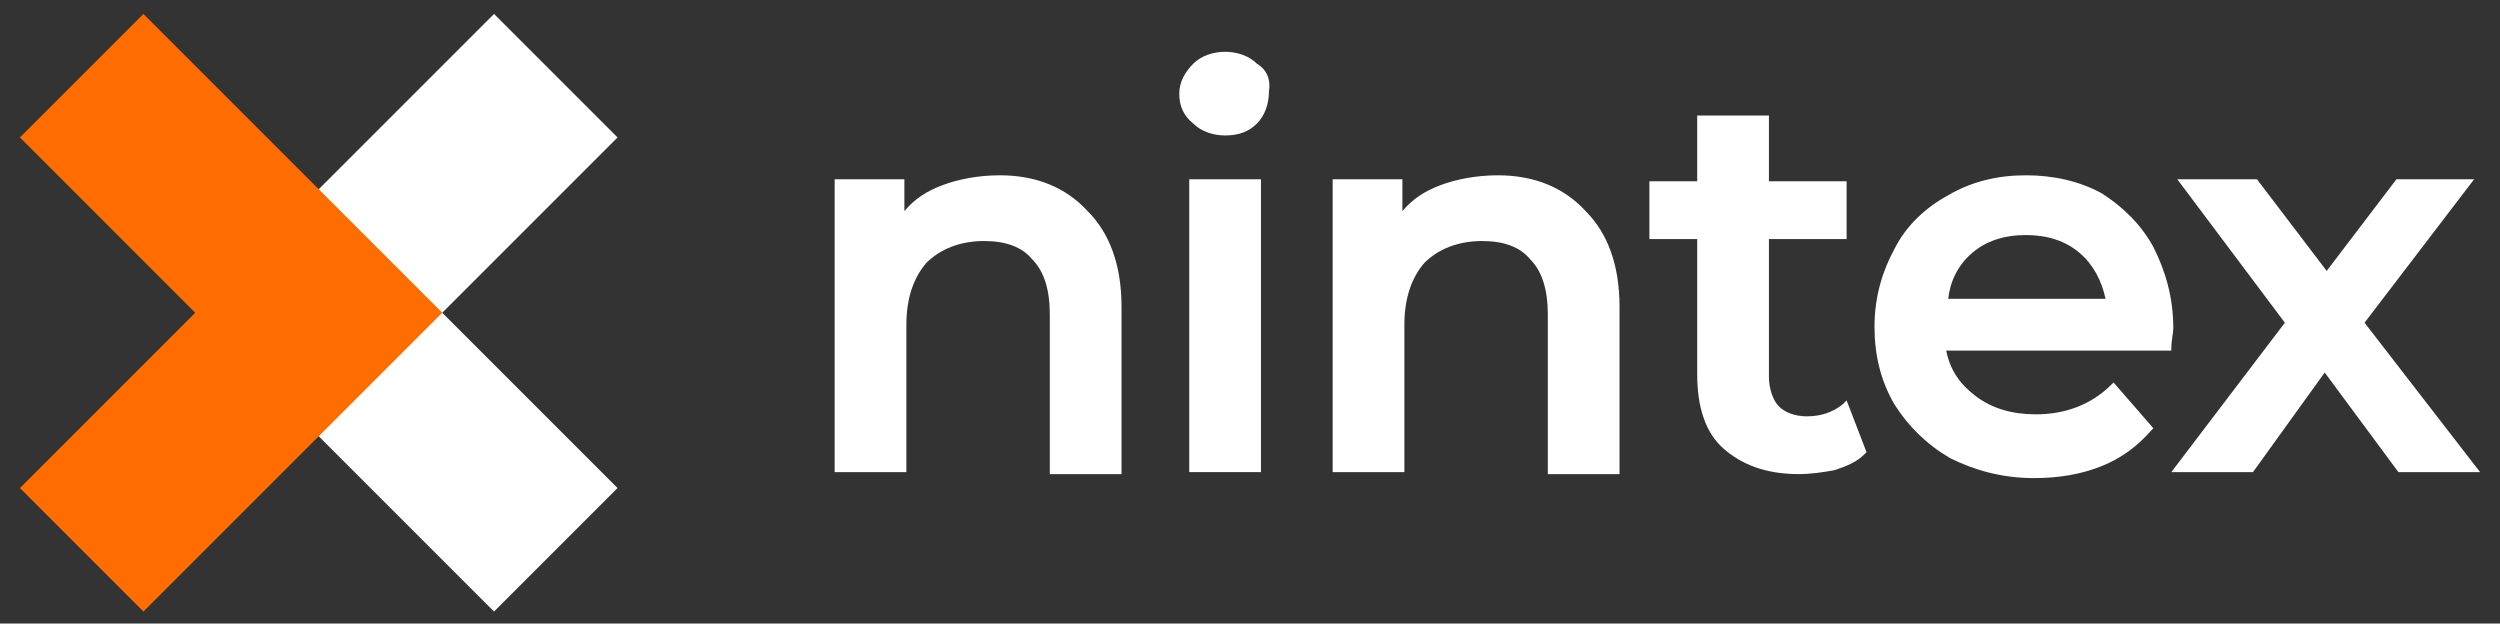
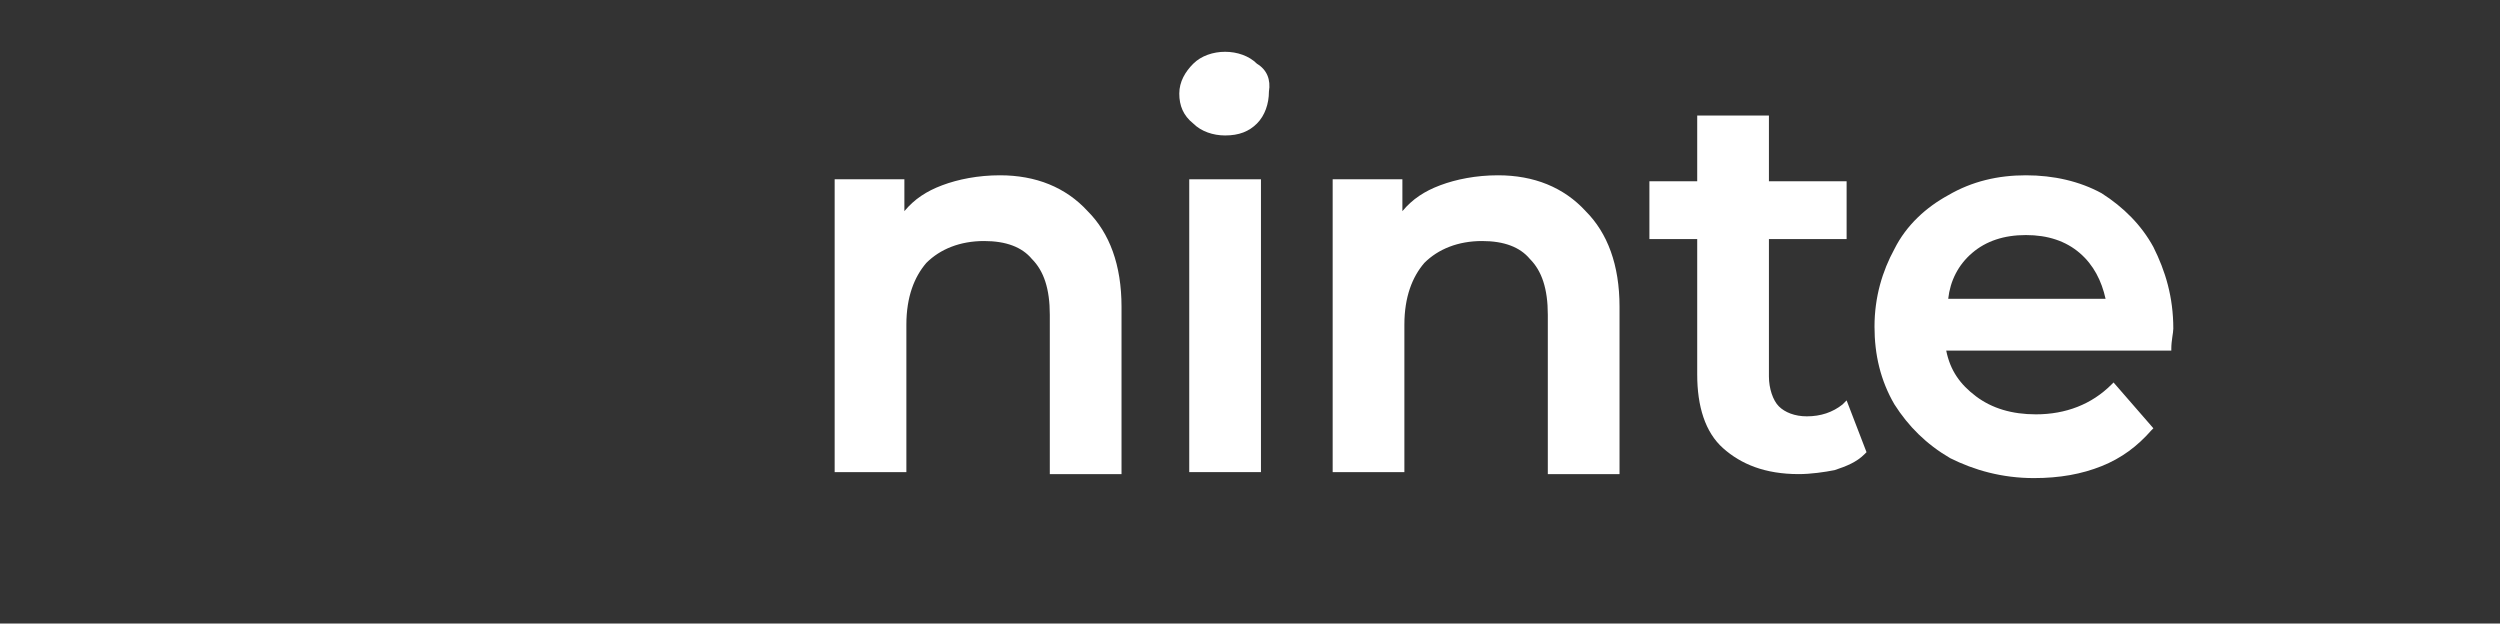
<svg xmlns="http://www.w3.org/2000/svg" version="1.1" id="Layer_1" x="0px" y="0px" viewBox="0 0 125.5 31.3" style="enable-background:new 0 0 125.5 31.3;" xml:space="preserve">
  <rect x="0" y="0" width="125.5" height="31.3" fill="#333333" stroke="none" />
  <style type="text/css">
	.st0{fill:#FFFFFF;}
	.st1{fill:#FF6D00;}
</style>
  <g>
    <g>
-       <polygon class="st0" points="22.2,15.7 31,24.5 24.8,30.7 9.8,15.7 24.8,0.7 31,6.9   " />
-       <polygon class="st1" points="22.2,15.7 7.2,30.7 1,24.5 9.8,15.7 1,6.9 7.2,0.7   " />
-     </g>
+       </g>
    <g>
      <path class="st0" d="M50.2,8.8c-1.1,0-2.1,0.2-2.9,0.5c-0.8,0.3-1.4,0.7-1.9,1.3V9h-3.5v14.7h3.6v-7.4c0-1.4,0.4-2.4,1-3.1    c0.7-0.7,1.7-1.1,2.9-1.1c1.1,0,1.9,0.3,2.4,0.9c0.6,0.6,0.9,1.5,0.9,2.8v8h3.6v-8.4c0-2.1-0.6-3.7-1.7-4.8    C53.5,9.4,52,8.8,50.2,8.8z" />
      <rect x="59.7" y="9" class="st0" width="3.6" height="14.7" />
      <path class="st0" d="M63.1,3.2c-0.4-0.4-1-0.6-1.6-0.6c-0.6,0-1.2,0.2-1.6,0.6c-0.4,0.4-0.7,0.9-0.7,1.5c0,0.6,0.2,1.1,0.7,1.5    c0.4,0.4,1,0.6,1.6,0.6c0.7,0,1.2-0.2,1.6-0.6c0.4-0.4,0.6-1,0.6-1.6C63.8,4,63.6,3.5,63.1,3.2z" />
      <path class="st0" d="M75.2,8.8c-1.1,0-2.1,0.2-2.9,0.5c-0.8,0.3-1.4,0.7-1.9,1.3V9h-3.5v14.7h3.6v-7.4c0-1.4,0.4-2.4,1-3.1    c0.7-0.7,1.7-1.1,2.9-1.1c1.1,0,1.9,0.3,2.4,0.9c0.6,0.6,0.9,1.5,0.9,2.8v8h3.6v-8.4c0-2.1-0.6-3.7-1.7-4.8    C78.5,9.4,77,8.8,75.2,8.8z" />
      <path class="st0" d="M92.5,20.3c-0.5,0.4-1.1,0.6-1.8,0.6c-0.6,0-1.1-0.2-1.4-0.5c-0.3-0.3-0.5-0.9-0.5-1.5V12h3.9V9.1h-3.9V5.8    h-3.6v3.3h-2.4V12h2.4v6.8c0,1.6,0.4,2.9,1.3,3.7c0.9,0.8,2.1,1.3,3.8,1.3c0.6,0,1.3-0.1,1.8-0.2c0.6-0.2,1.1-0.4,1.5-0.8l0.1-0.1    l-1-2.6L92.5,20.3z" />
      <path class="st0" d="M108.1,12.4c-0.6-1.1-1.5-2-2.6-2.7c-1.1-0.6-2.4-0.9-3.8-0.9c-1.4,0-2.7,0.3-3.9,1c-1.1,0.6-2.1,1.5-2.7,2.7    c-0.6,1.1-1,2.4-1,3.9c0,1.4,0.3,2.7,1,3.9c0.7,1.1,1.6,2,2.8,2.7c1.2,0.6,2.6,1,4.2,1c1.3,0,2.4-0.2,3.4-0.6c1-0.4,1.8-1,2.5-1.8    l0.1-0.1l-2-2.3l-0.1,0.1c-1,1-2.3,1.5-3.8,1.5c-1.2,0-2.2-0.3-3-0.9c-0.8-0.6-1.3-1.3-1.5-2.3H109l0-0.1c0-0.4,0.1-0.8,0.1-1    C109.1,14.9,108.7,13.6,108.1,12.4z M99,12.7c0.7-0.6,1.6-0.9,2.7-0.9c1.1,0,2,0.3,2.7,0.9c0.7,0.6,1.1,1.4,1.3,2.3h-7.9    C97.9,14.1,98.3,13.3,99,12.7z" />
-       <polygon class="st0" points="118.7,16.2 124.2,9 120.3,9 116.8,13.6 113.3,9 109.3,9 114.7,16.2 109,23.7 113.1,23.7 116.7,18.7     120.4,23.7 124.5,23.7   " />
    </g>
  </g>
</svg>